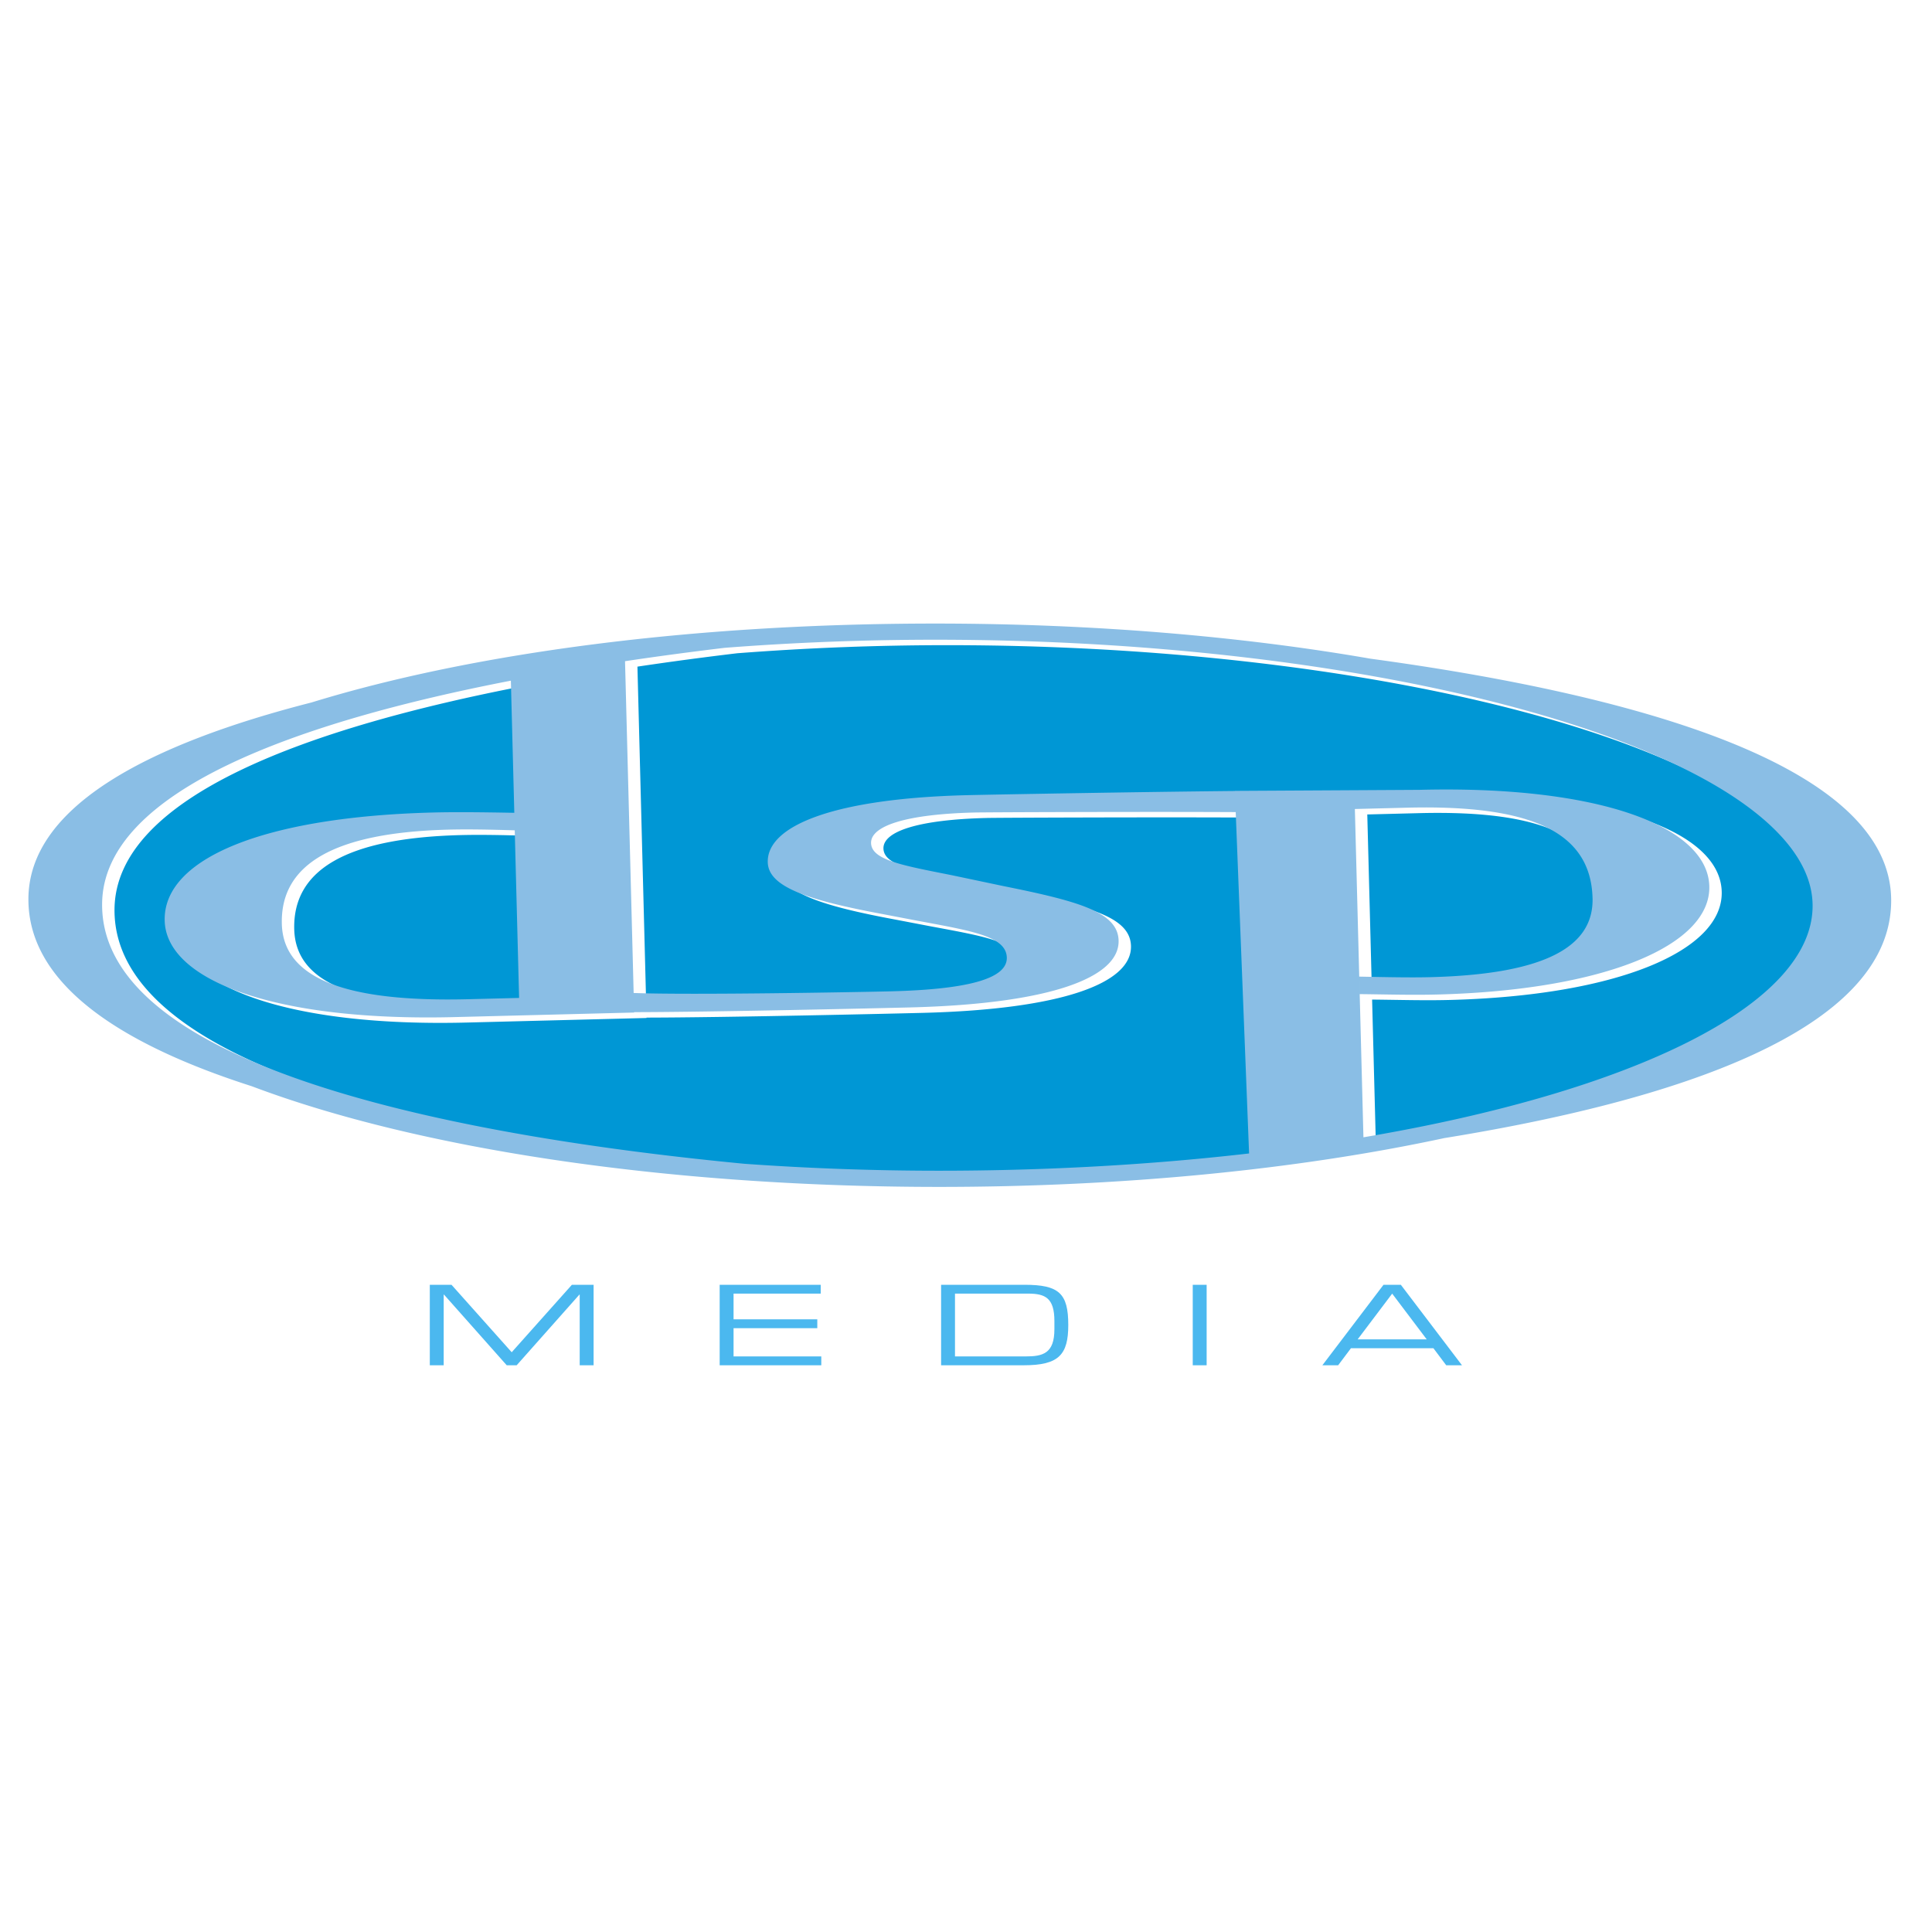
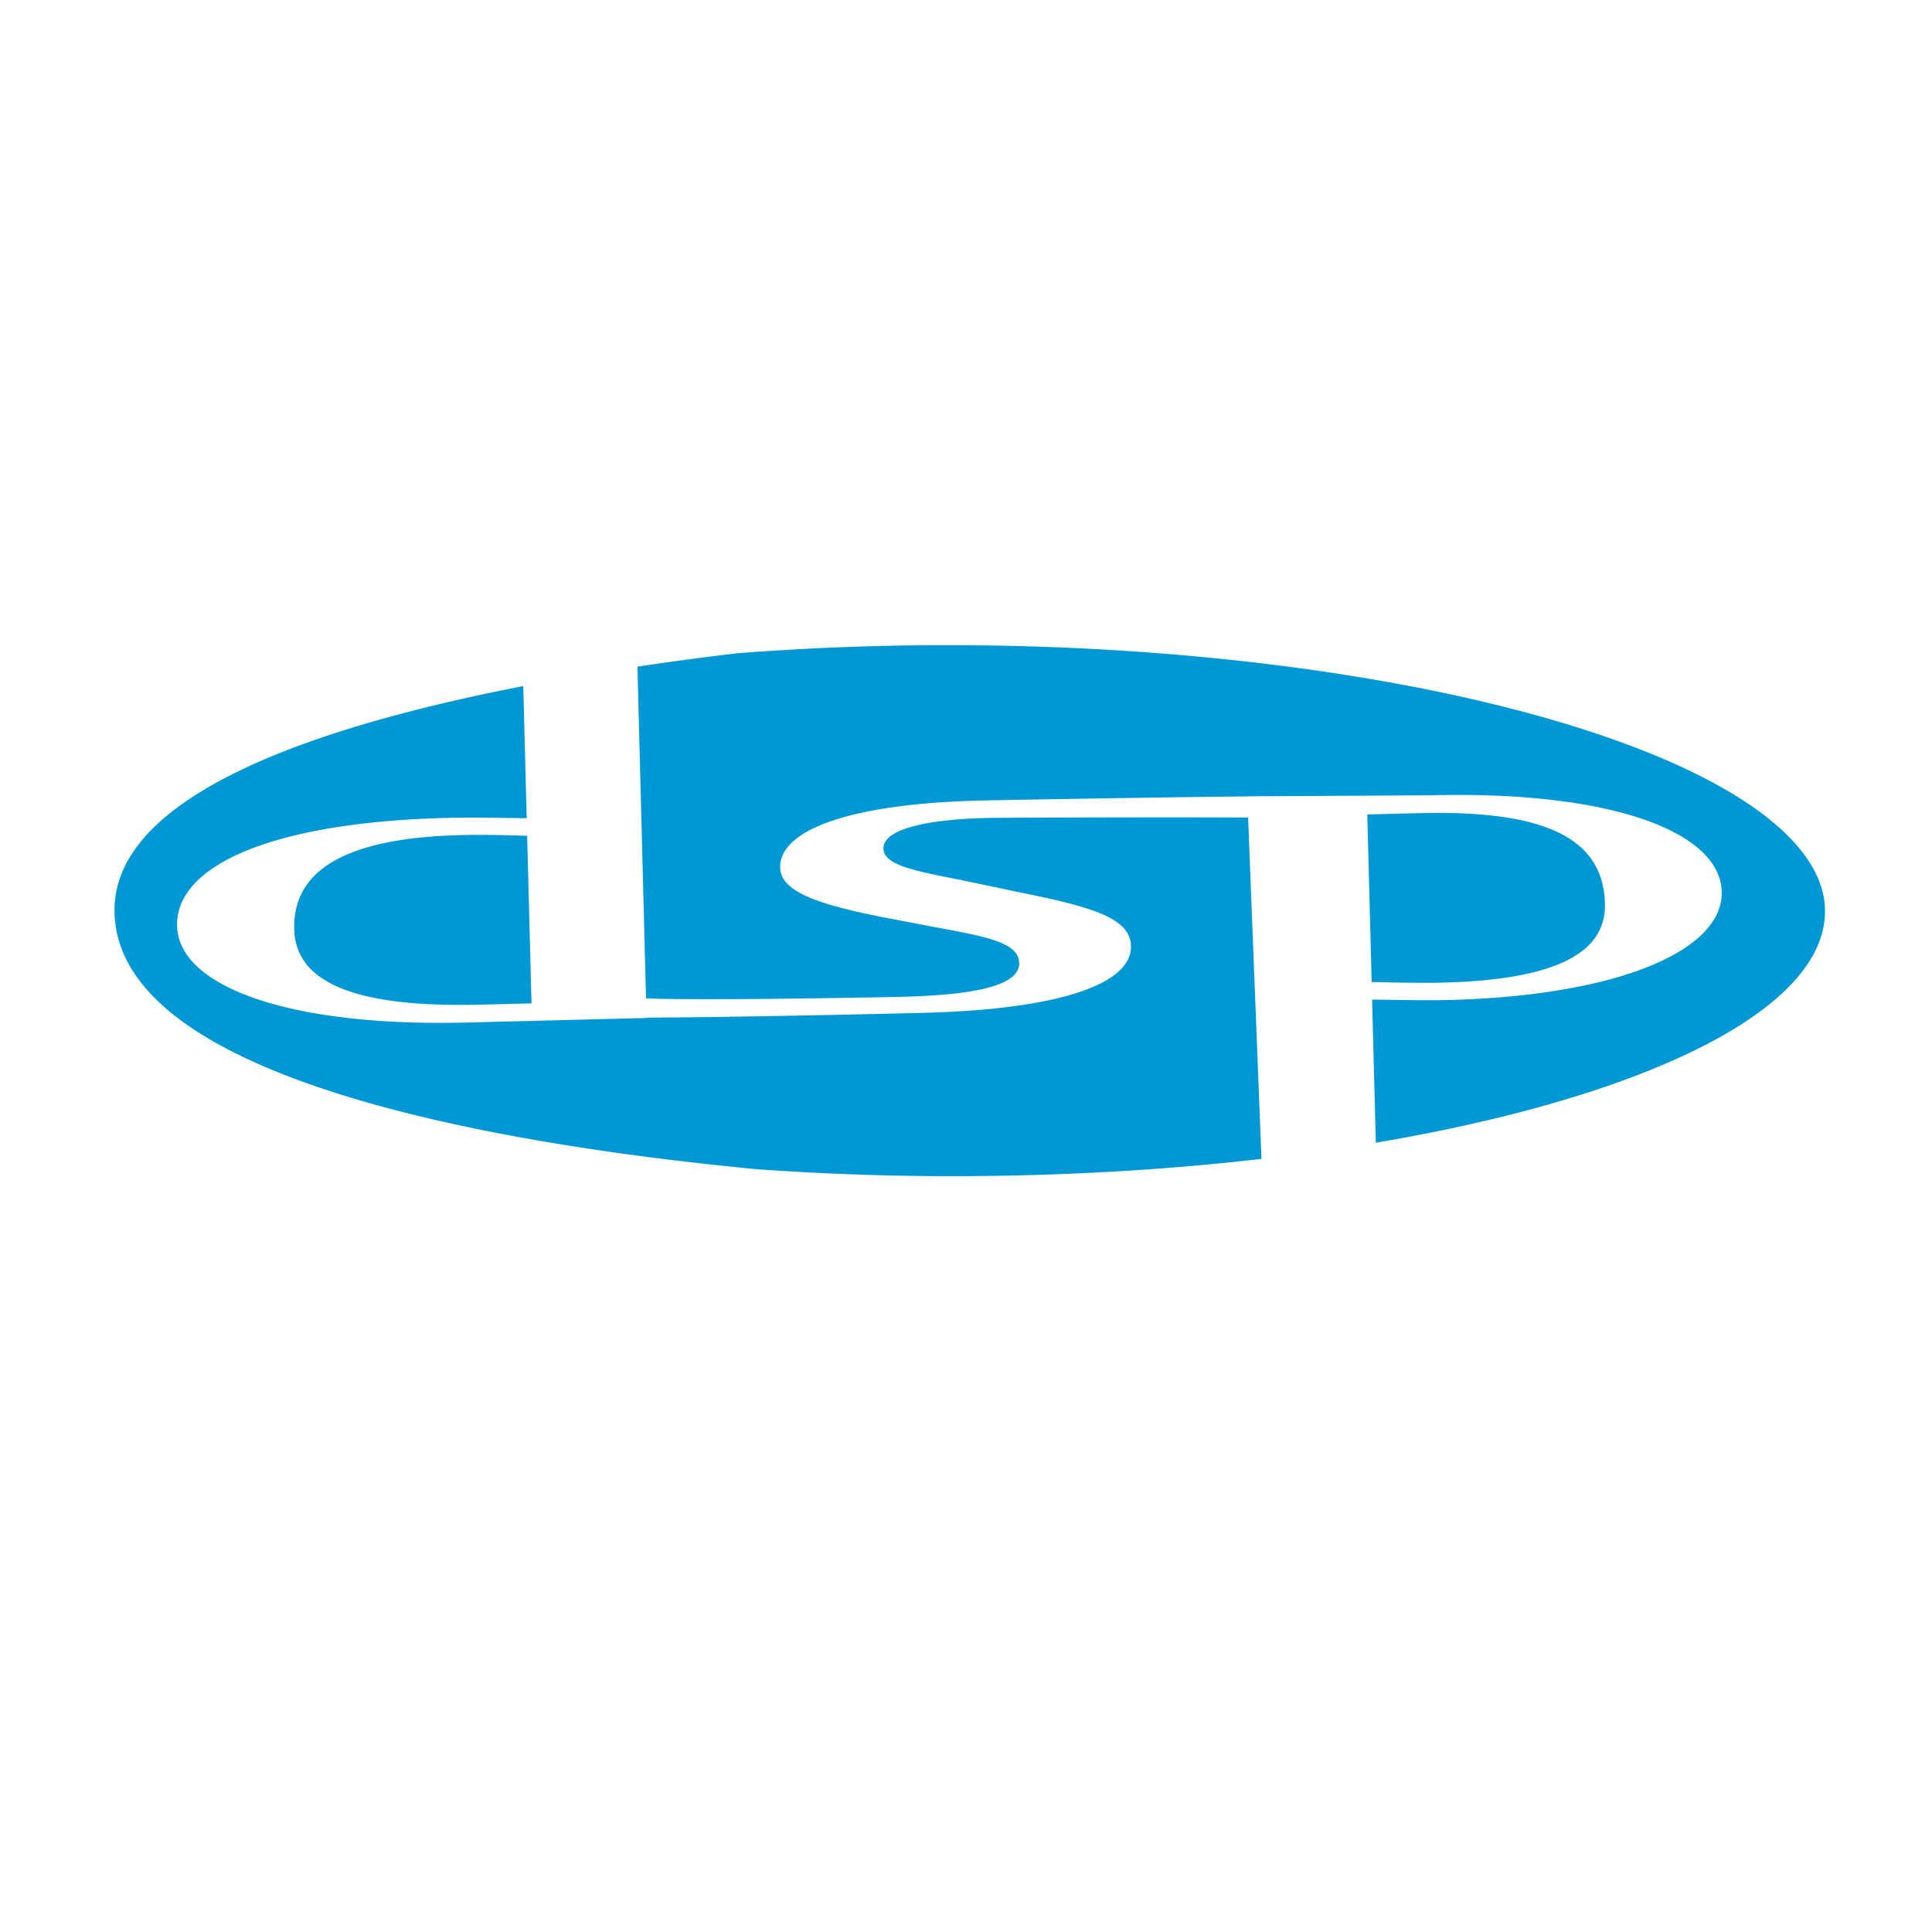
<svg xmlns="http://www.w3.org/2000/svg" width="2500" height="2500" viewBox="0 0 192.756 192.756">
  <g fill-rule="evenodd" clip-rule="evenodd">
    <path fill="#fff" d="M0 0h192.756v192.756H0V0z" />
-     <path fill="#4bb8ef" d="M42.882 128.184h2.166l6.005 6.73 6.004-6.73h2.166v8.029h-1.386v-7.053h-.028l-6.26 7.053h-.993l-6.26-7.053h-.028v7.053h-1.386v-8.029zM71.802 128.184h10.081v.88h-8.696v2.567h8.355v.883h-8.355v2.816h8.753v.883H71.802v-8.029zM105.197 132.631c0 2.41-1.166 2.699-2.857 2.699h-7.061v-6.266h7.29c1.705 0 2.629.424 2.629 2.744v.823h-.001zm-11.303 3.582h8.262c3.492 0 4.426-1.061 4.426-4.016 0-3.176-.934-4.014-4.383-4.014h-8.305v8.03zM119 128.184h1.387v8.029H119v-8.029zM142.346 133.631h-6.895l3.447-4.566 3.448 4.566zm-10.412 2.582h1.574l1.277-1.701h8.227l1.277 1.701h1.574l-6.1-8.029h-1.73l-6.099 8.029z" />
-     <path d="M6.329 88.804c0 16.887 37.141 28.879 88.147 28.879 60.168 0 89.881-16.398 89.881-27.655 0-11.258-33.922-27.166-92.109-27.166-27.979.001-85.919 9.056-85.919 25.942z" fill="#0097d5" />
+     <path d="M6.329 88.804c0 16.887 37.141 28.879 88.147 28.879 60.168 0 89.881-16.398 89.881-27.655 0-11.258-33.922-27.166-92.109-27.166-27.979.001-85.919 9.056-85.919 25.942" fill="#0097d5" />
    <path d="M137.973 66.261c-12.879-2.238-27.645-3.494-43.201-3.505-24.562-.019-46.493 2.962-62.444 7.869C16.451 74.685 4.08 80.863 4.073 90.262c-.007 8.586 9.419 14.533 22.283 18.654 16.477 6.223 41.226 10.023 68.374 10.045 18.625.014 36.121-1.756 50.599-4.869 22.635-3.662 44.584-10.592 44.594-23.693.009-13.805-26.665-20.701-51.95-24.138zm-84.944 33.846l-5.054.127c-12.394.314-18.479-2.131-18.619-7.515-.155-5.999 5.303-9.115 16.614-9.402 1.925-.048 4.094-.009 6.625.068l.434 16.722zm22.457 16.545c-25.825-2.48-64.075-8.959-64.062-25.856.009-11.43 19.838-18.285 40.782-22.342l.342 13.183c-3.252-.059-5.902-.086-8.069-.032-16.846.428-26.974 4.561-26.812 10.796.155 5.999 11.098 10.069 28.907 9.618l17.93-.455-.001-.037c8.133-.016 24.223-.389 27.556-.473 13.838-.352 20.875-2.941 20.779-6.672-.074-2.834-3.955-3.917-11.461-5.428l-5.206-1.097c-4.842-.964-7.986-1.499-8.03-3.199-.044-1.7 3.417-2.875 10.277-3.049 1.209-.031 17.787-.088 26.104-.042l1.334 34.056c-9.678 1.117-20.164 1.73-31.127 1.723a272.86 272.86 0 0 1-19.243-.694zm60.928-35.394l5.176-.131c12.514-.317 18.367 2.465 18.537 9.03.129 5.007-5.102 7.598-16.172 7.877-1.805.047-4.094.01-7.105-.055l-.436-16.721.852 32.753-.371-14.283c2.65.025 5.18.104 7.707.039 16.727-.424 27.326-4.899 27.174-10.803-.156-6-11.1-10.07-28.908-9.619l-18.428.104.002.011c-9.521.09-24.594.362-26.789.417-13.117.333-19.911 3.01-19.815 6.695.063 2.457 3.951 3.775 11.574 5.189l3.267.626c5.566 1.04 8.951 1.569 9.005 3.695.055 2.078-3.77 3.168-11.591 3.365-2.921.074-20.041.385-25.638.164l-.859-33.101c3.404-.509 6.749-.952 9.948-1.334a272.654 272.654 0 0 1 21.227-.807c37.943.028 72.294 7.821 83.539 18.951 2.504 2.479 3.773 5.036 3.771 7.601-.008 9.923-18.111 18.571-44.814 23.089l-.853-32.752z" fill="#fff" />
-     <path d="M136.734 65.718c-12.879-2.238-27.645-3.494-43.201-3.505-24.562-.018-46.493 2.963-62.444 7.87C15.213 74.142 2.842 80.32 2.834 89.719c-.006 8.586 9.419 14.533 22.283 18.654 16.477 6.223 41.226 10.023 68.373 10.045 18.626.014 36.123-1.756 50.601-4.869 22.633-3.662 44.582-10.592 44.592-23.693.01-13.805-26.663-20.701-51.949-24.138zM51.791 99.564l-5.054.127c-12.395.314-18.479-2.129-18.618-7.515-.156-5.998 5.302-9.115 16.613-9.402 1.925-.049 4.094-.009 6.624.068l.435 16.722zm22.458 16.545c-25.825-2.48-64.075-8.959-64.062-25.856.009-11.43 19.838-18.285 40.782-22.342l.343 13.183c-3.253-.06-5.903-.086-8.069-.031-16.846.427-26.974 4.56-26.812 10.795.155 5.999 11.099 10.069 28.908 9.618l17.929-.455v-.037c8.132-.016 24.223-.389 27.556-.473 13.838-.352 20.875-2.941 20.779-6.672-.074-2.834-3.955-3.917-11.461-5.428l-5.206-1.097c-4.842-.964-7.986-1.499-8.03-3.199-.044-1.7 3.417-2.875 10.277-3.049 1.209-.031 17.787-.088 26.104-.042l1.334 34.056c-9.676 1.117-20.164 1.73-31.127 1.723a272.85 272.85 0 0 1-19.245-.694zm60.927-35.394l5.176-.131c12.514-.318 18.367 2.465 18.537 9.03.131 5.006-5.102 7.596-16.172 7.877-1.805.047-4.094.01-7.105-.055l-.436-16.721.852 32.753-.371-14.285c2.65.029 5.18.105 7.707.041 16.727-.424 27.328-4.899 27.174-10.804-.156-5.999-11.098-10.069-28.908-9.617l-18.426.104v.011c-9.521.09-24.592.362-26.79.418-13.116.333-19.91 3.01-19.814 6.695.063 2.456 3.951 3.775 11.574 5.189l3.268.625c5.565 1.041 8.95 1.569 9.007 3.694.053 2.079-3.771 3.169-11.593 3.366-2.921.074-20.04.385-25.637.164l-.86-33.101c3.405-.509 6.749-.952 9.948-1.335a273.187 273.187 0 0 1 21.227-.807c37.943.028 72.296 7.821 83.539 18.951 2.506 2.479 3.773 5.037 3.771 7.602-.008 9.923-18.111 18.571-44.814 23.089l-.854-32.753z" fill="#8abee5" />
  </g>
</svg>